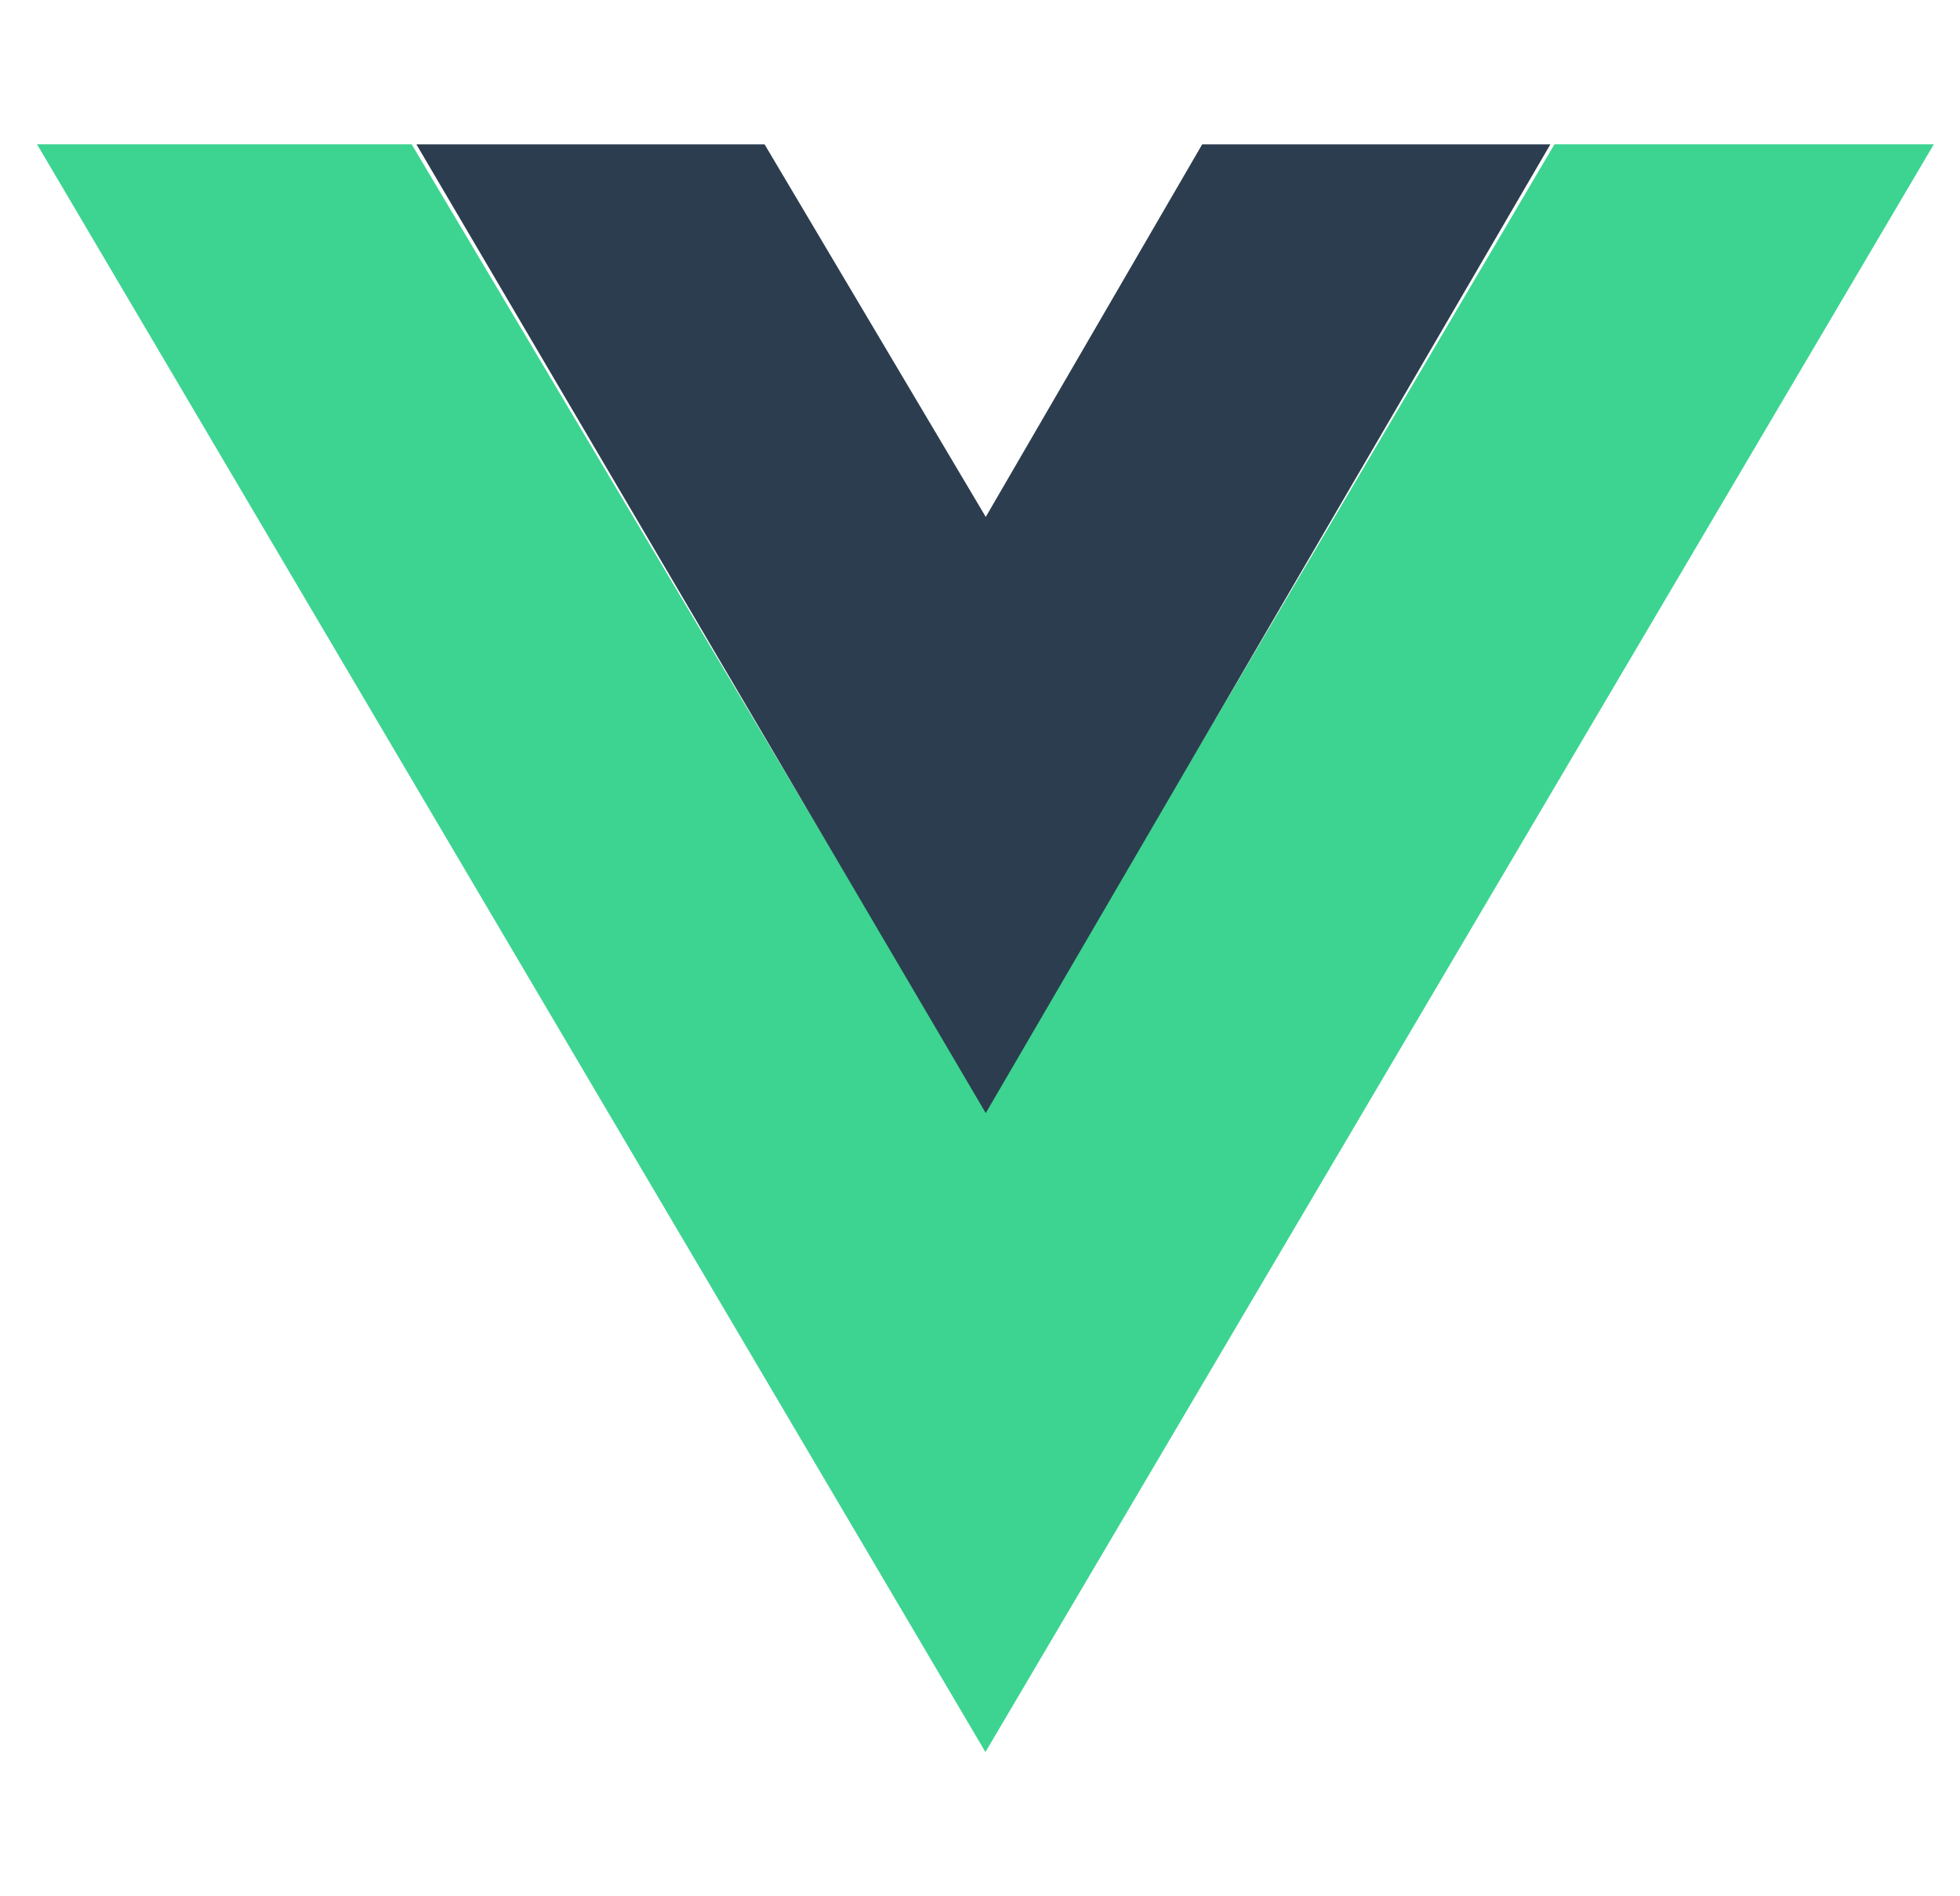
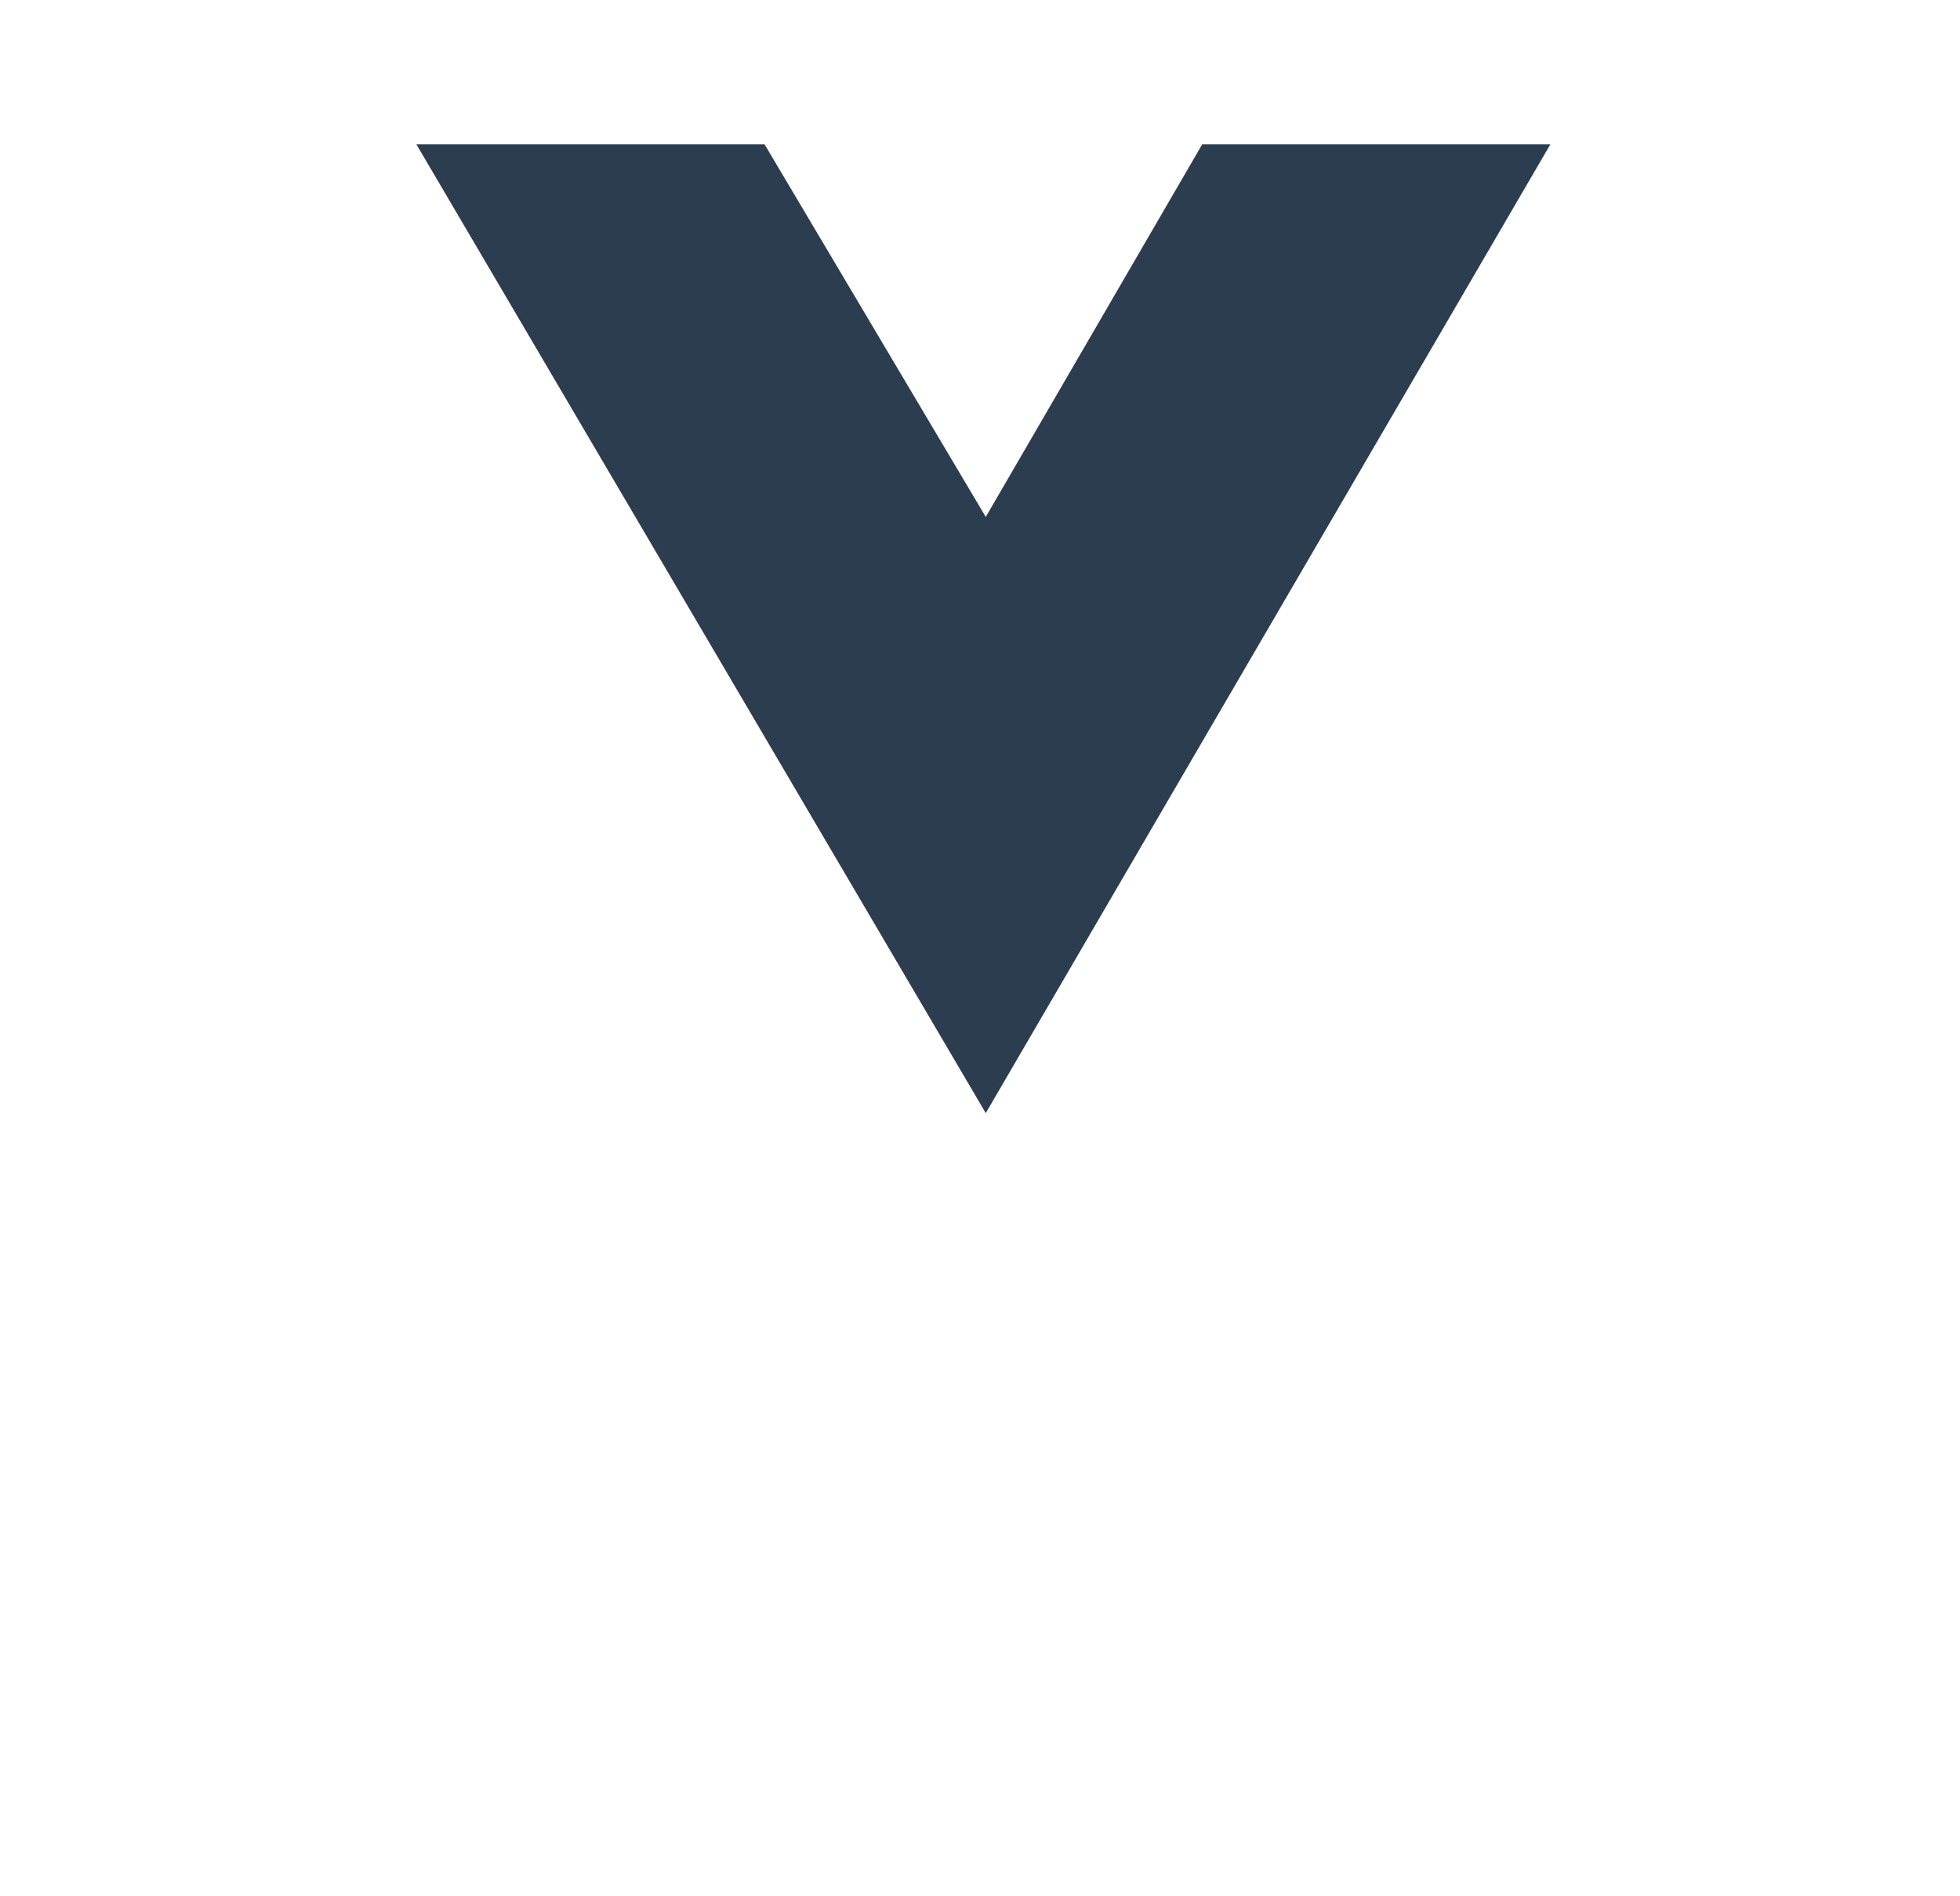
<svg xmlns="http://www.w3.org/2000/svg" width="31" height="30" viewBox="0 0 31 30" fill="none">
-   <path d="M0.586 2.283L15.586 27.718L30.586 2.283H24.586L15.586 17.544L6.511 2.283H0.586Z" fill="#3DD491" />
  <path d="M6.586 2.284L15.591 17.61L24.521 2.284H19.014L15.591 8.178L12.093 2.284H6.586Z" fill="#2C3D4F" />
</svg>